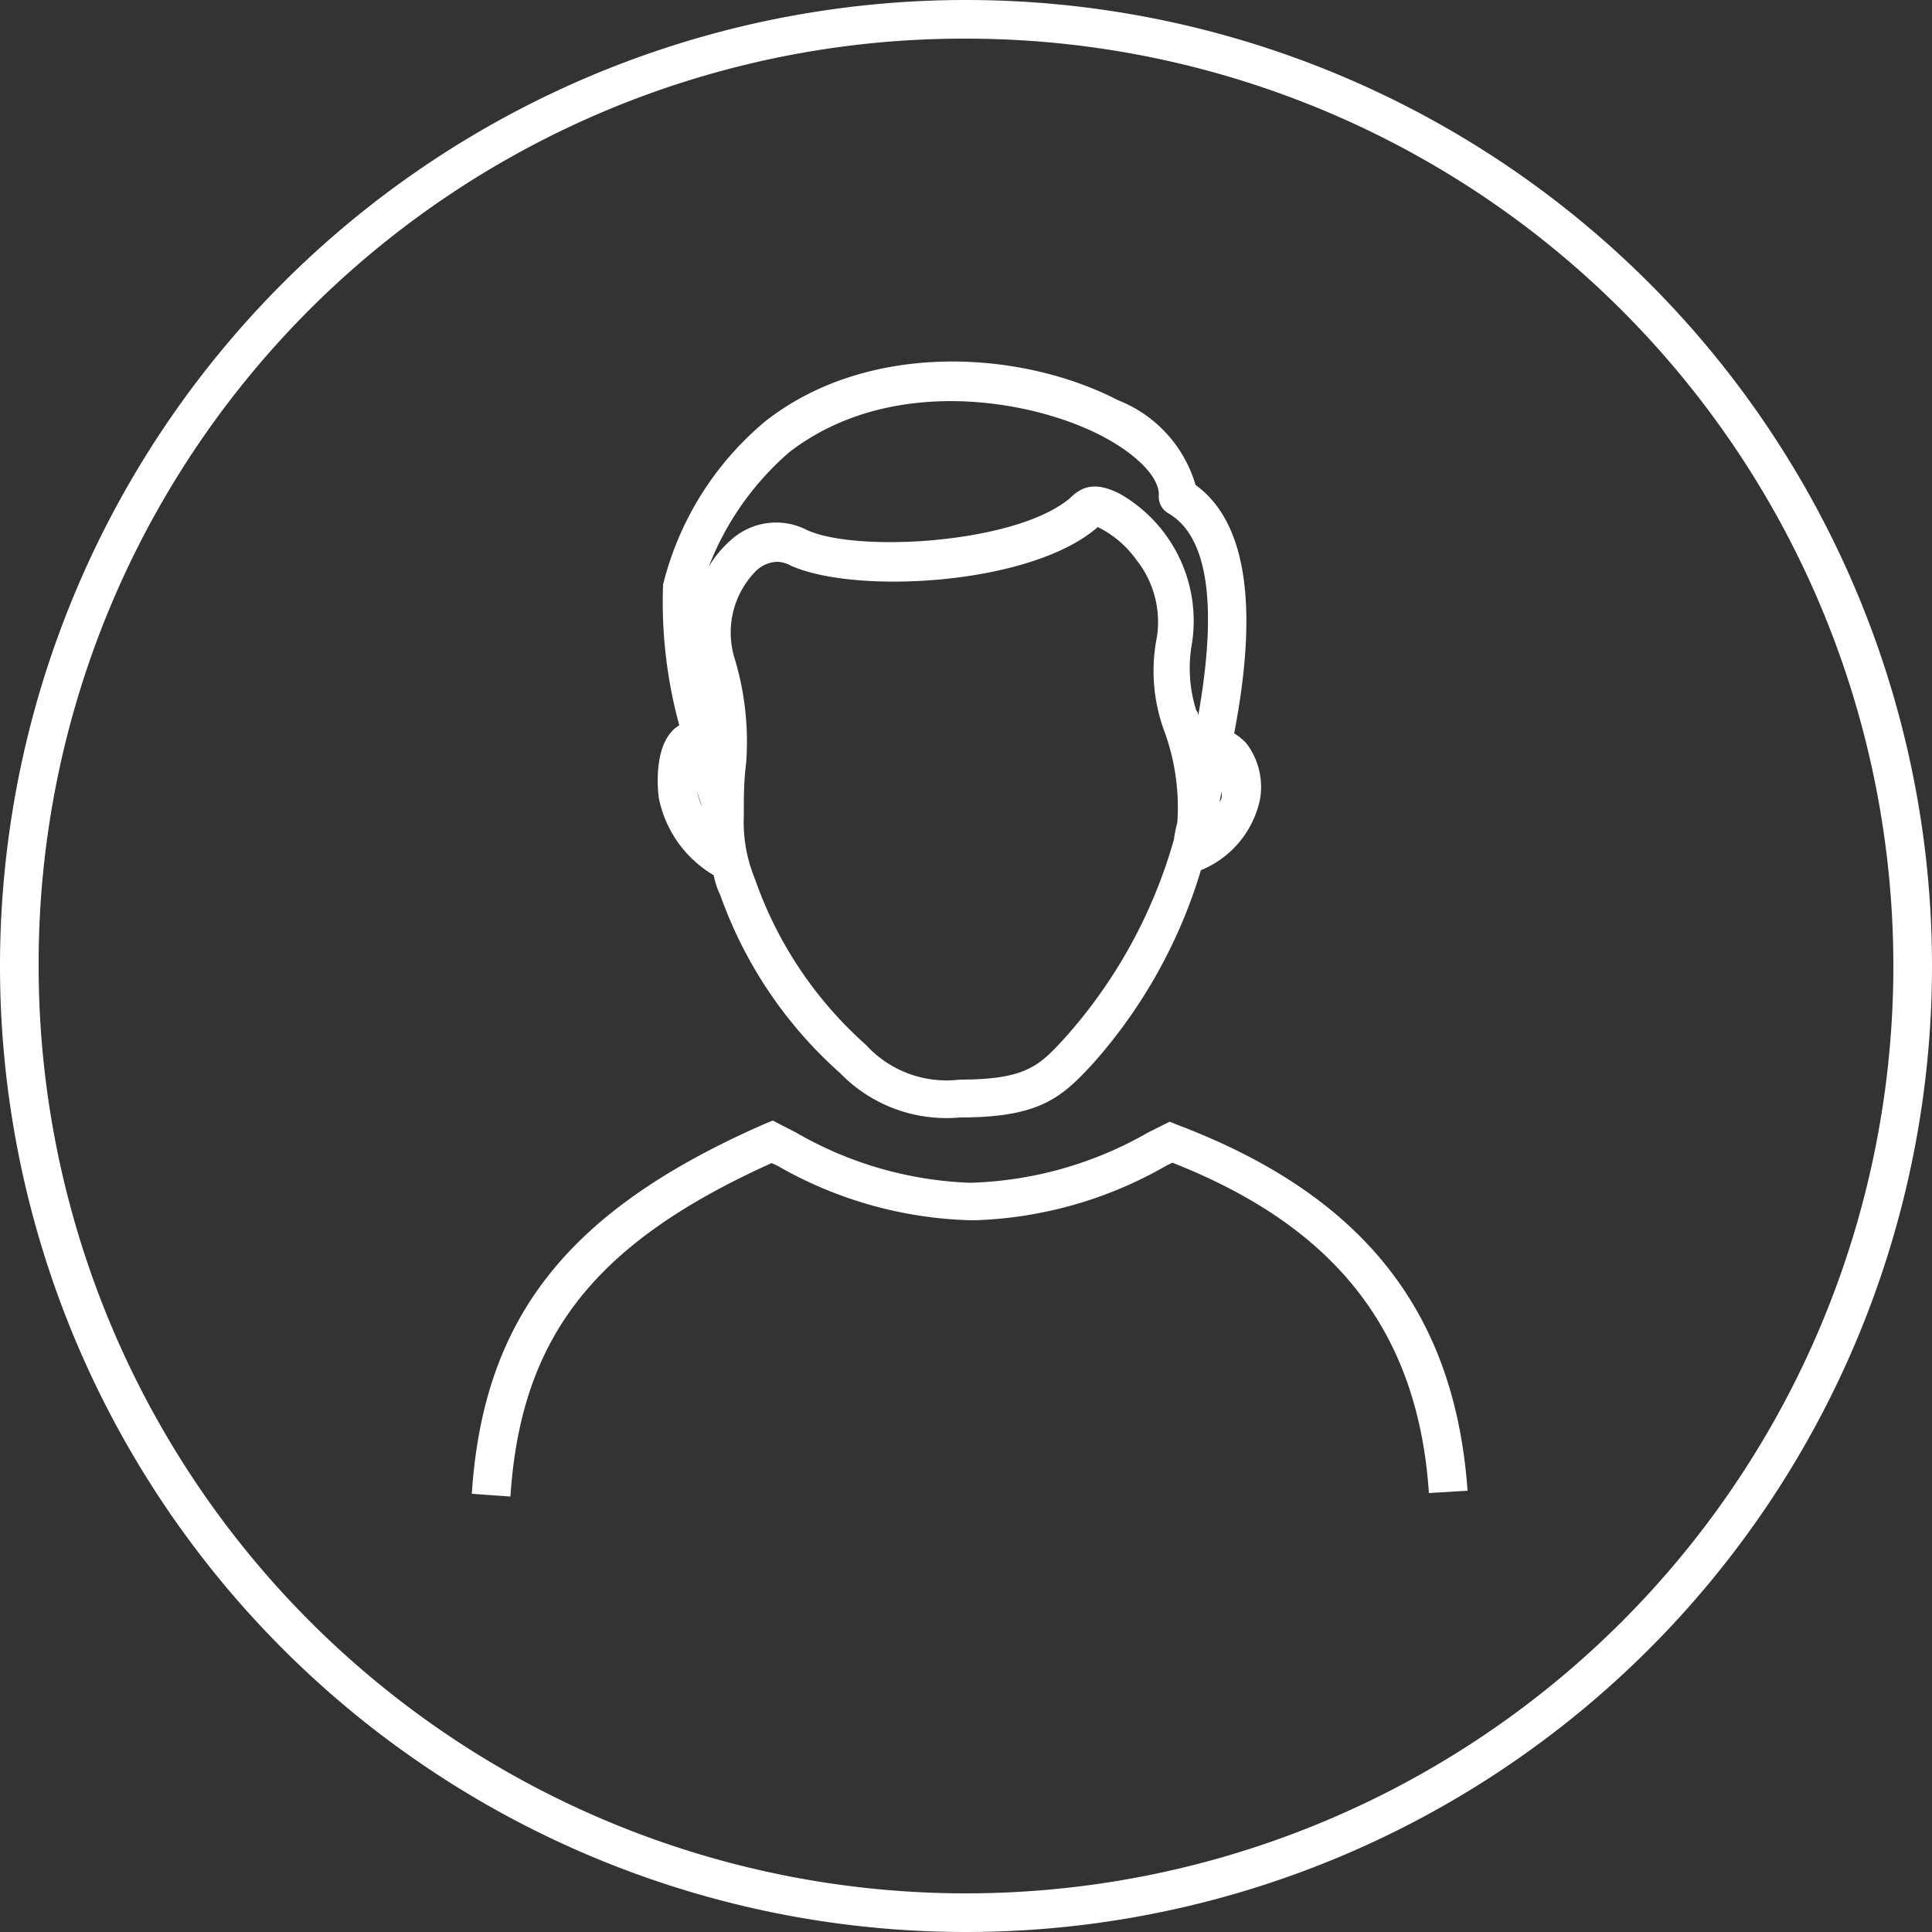
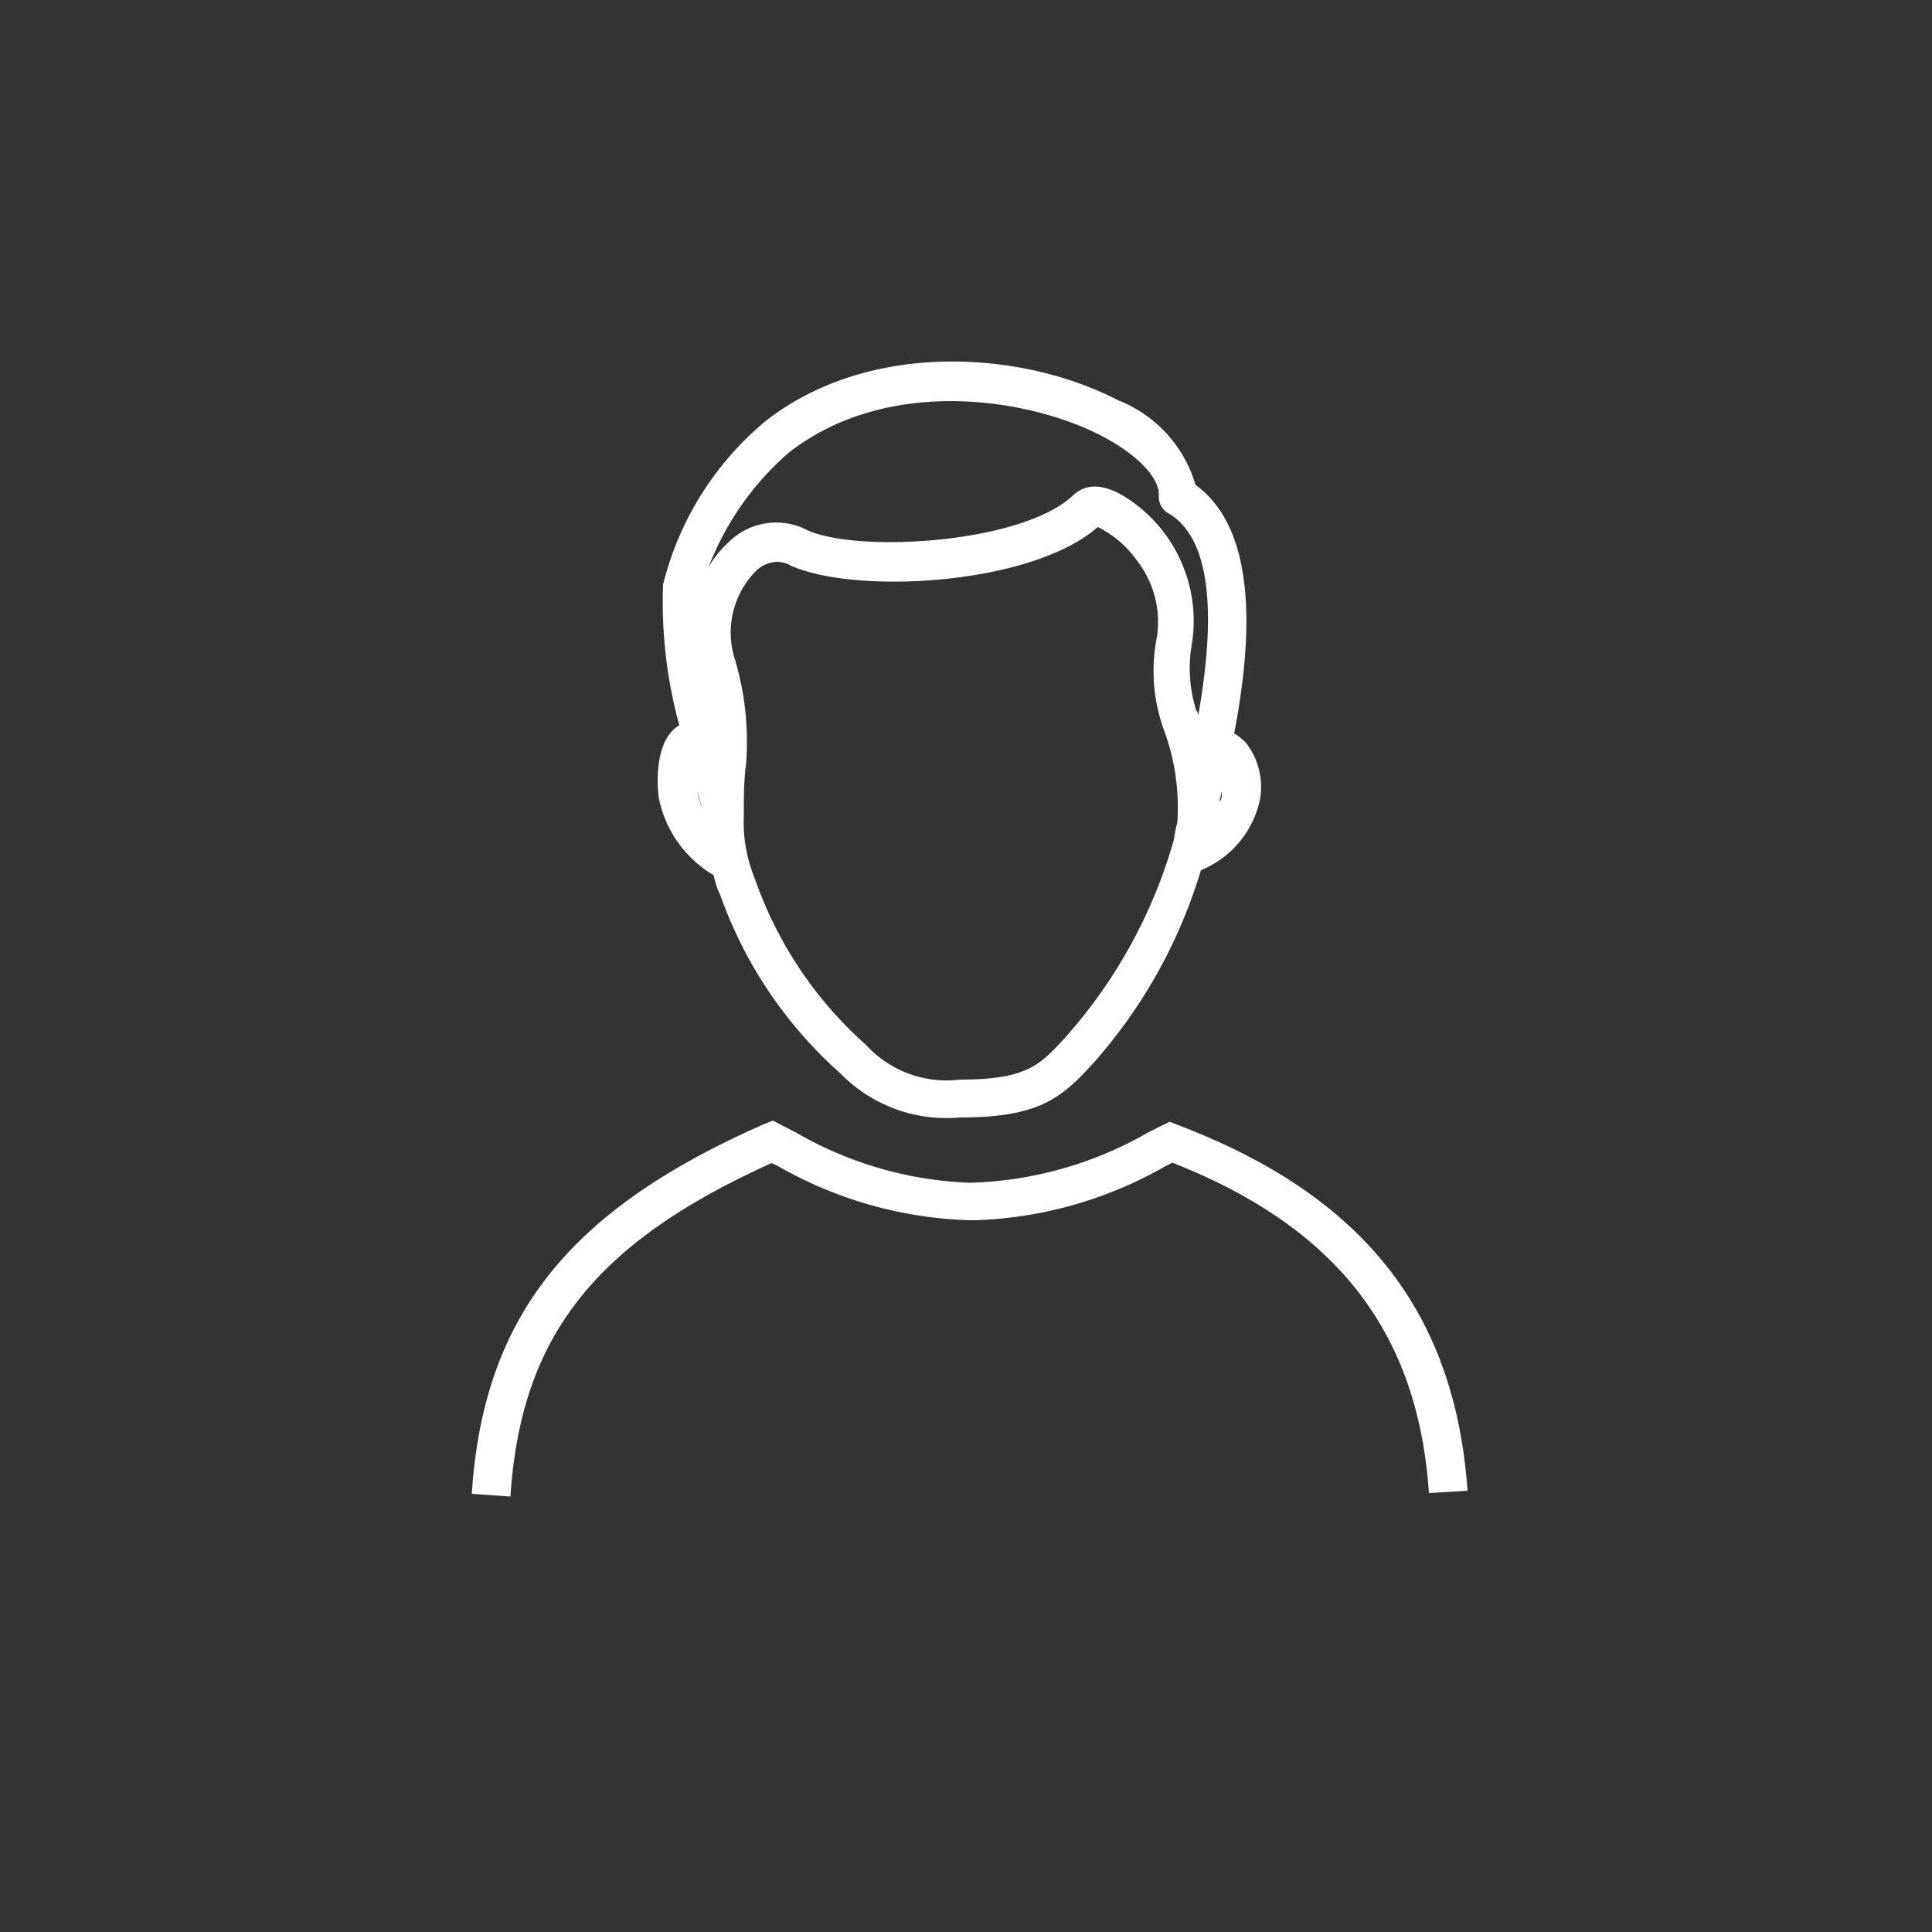
<svg xmlns="http://www.w3.org/2000/svg" id="Ebene_1" data-name="Ebene 1" viewBox="0 0 50 50">
  <rect x="0" y="0" width="50" height="50" fill="#333333" stroke="none" />
  <defs>
    <style>.cls-1{fill:#fff;}</style>
  </defs>
  <title>Zeichenfläche 1</title>
-   <path class="cls-1" d="M25,1A24,24,0,1,1,1,25,23.94,23.94,0,0,1,25,1m0-1A25,25,0,1,0,50,25,25,25,0,0,0,25,0Z" />
  <path class="cls-1" d="M30.47,29.11l-.2-.08-.56.28a9.77,9.77,0,0,1-4.61,1.3,9.69,9.69,0,0,1-4.5-1.3L20,29l-.22.09c-5.08,2.23-7.27,5-7.57,9.57l1,.07c.27-4.13,2.17-6.56,6.76-8.63l.15.07a10.59,10.59,0,0,0,5,1.41h.11a10.59,10.59,0,0,0,4.95-1.41l.16-.08c4.25,1.67,6.36,4.39,6.64,8.55l1-.06C37.65,33.94,35.27,30.93,30.47,29.11Z" />
  <path class="cls-1" d="M17.05,20.65a3,3,0,0,0,1.42,2,2.38,2.38,0,0,0,.11.38l.07.16a11.13,11.13,0,0,0,3.09,4.58,3.83,3.83,0,0,0,3.1,1.15c2.07,0,2.63-.51,3.45-1.4a13.25,13.25,0,0,0,2.79-5,2.54,2.54,0,0,0,1.53-1.84,1.86,1.86,0,0,0-.36-1.45,1.48,1.48,0,0,0-.31-.25c.44-2.29.66-5.23-1-6.43a3.37,3.37,0,0,0-2-2.19c-2.53-1.31-6.48-1.54-9.13.54a8,8,0,0,0-2.65,4.23,12.09,12.09,0,0,0,.42,3.64h0C16.94,19.15,17,20.28,17.05,20.65Zm10.5,6.22c-.65.71-1,1.07-2.71,1.07a2.82,2.82,0,0,1-2.43-.9,10.24,10.24,0,0,1-2.85-4.23l-.06-.16a3.83,3.83,0,0,1-.25-1.54h0l0-.1c0-.39,0-.8.06-1.26A7.44,7.44,0,0,0,19,17a2.27,2.27,0,0,1,.57-2.23.83.83,0,0,1,.53-.23.76.76,0,0,1,.37.1c1.67.75,6.22.51,7.94-1a2.67,2.67,0,0,1,1,.85,2.58,2.58,0,0,1,.53,2,4.49,4.49,0,0,0,.17,2.37,5.77,5.77,0,0,1,.36,2.42,3.84,3.84,0,0,0-.09.45A13,13,0,0,1,27.55,26.87Zm4.07-6.31c0,.06,0,.12-.06.19l.06-.27ZM20.43,11.7c2.6-2,6.24-1.37,8.06-.43.93.48,1.52,1.09,1.5,1.55a.49.49,0,0,0,.24.46c1.29.74,1.14,3.2.78,5.24,0,0,0-.09-.05-.13a3.62,3.62,0,0,1-.11-1.75A3.79,3.79,0,0,0,29,12.79c-.68-.36-1-.15-1.2,0-1.25,1.26-5.56,1.54-6.91.93a1.74,1.74,0,0,0-2,.28,2.78,2.78,0,0,0-.55.67A7.48,7.48,0,0,1,20.43,11.7Zm-2.26,9.18a1.76,1.76,0,0,1-.13-.41h0C18.08,20.62,18.13,20.76,18.17,20.88Z" />
</svg>